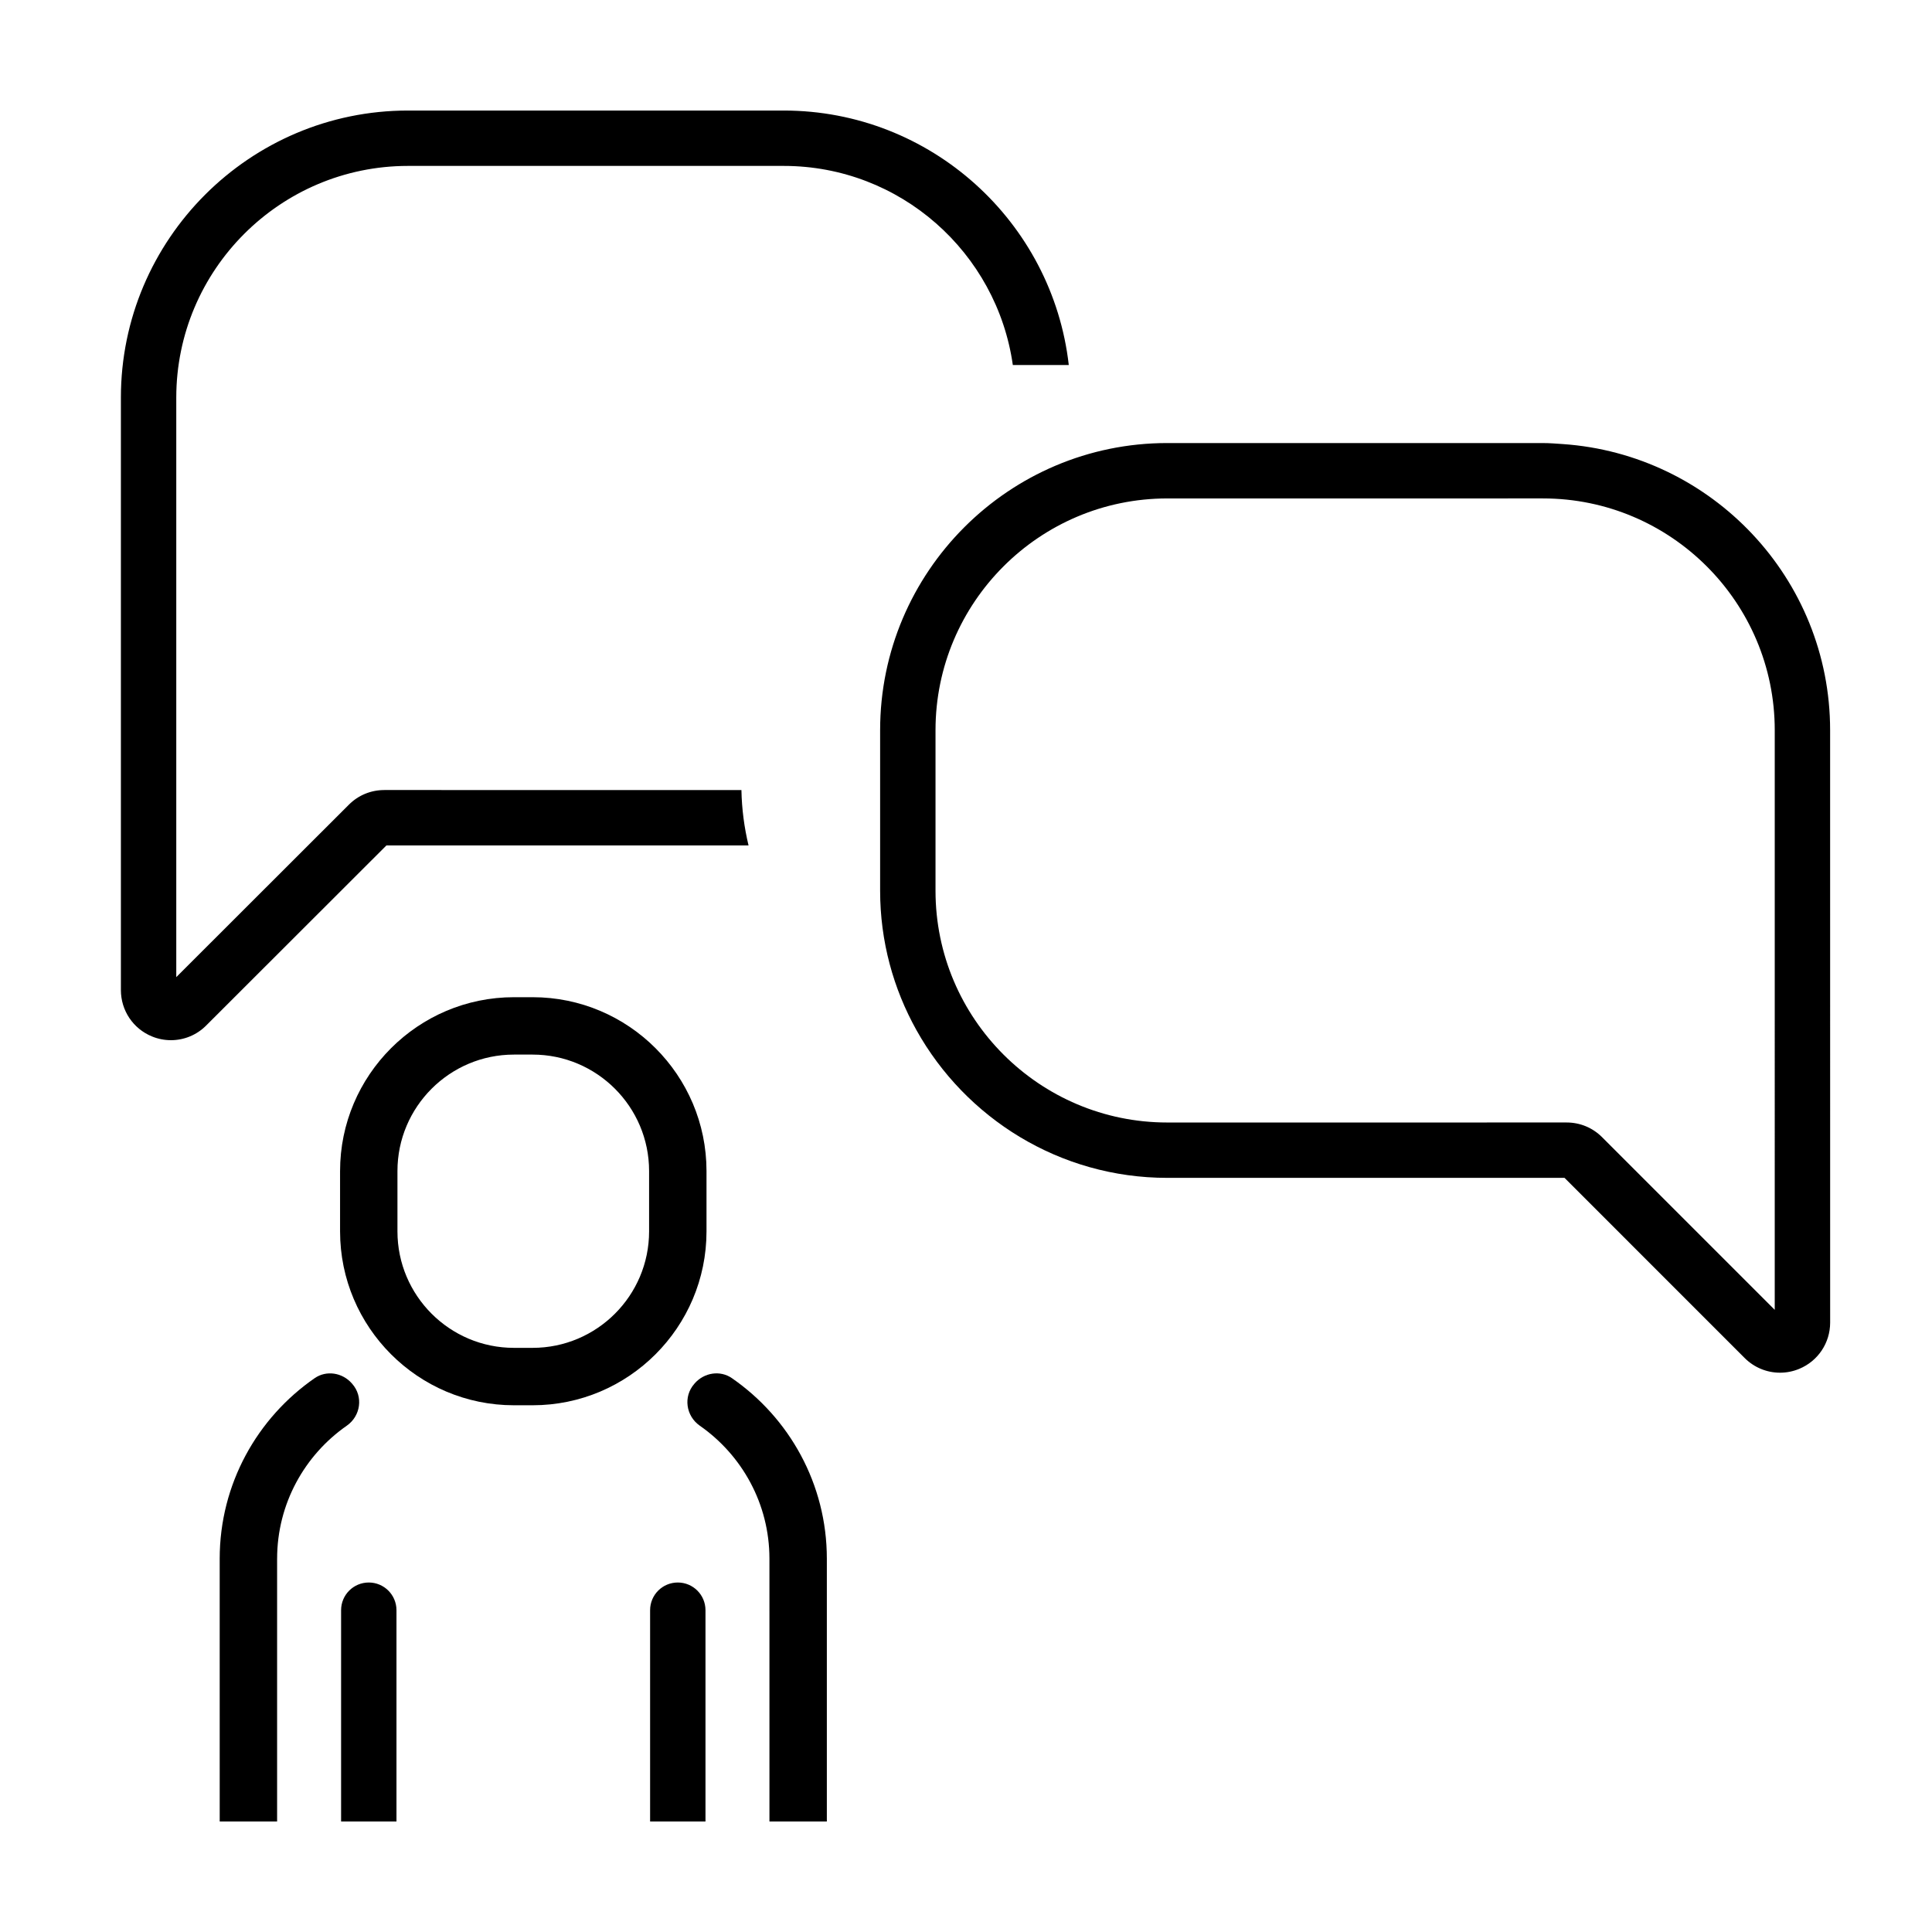
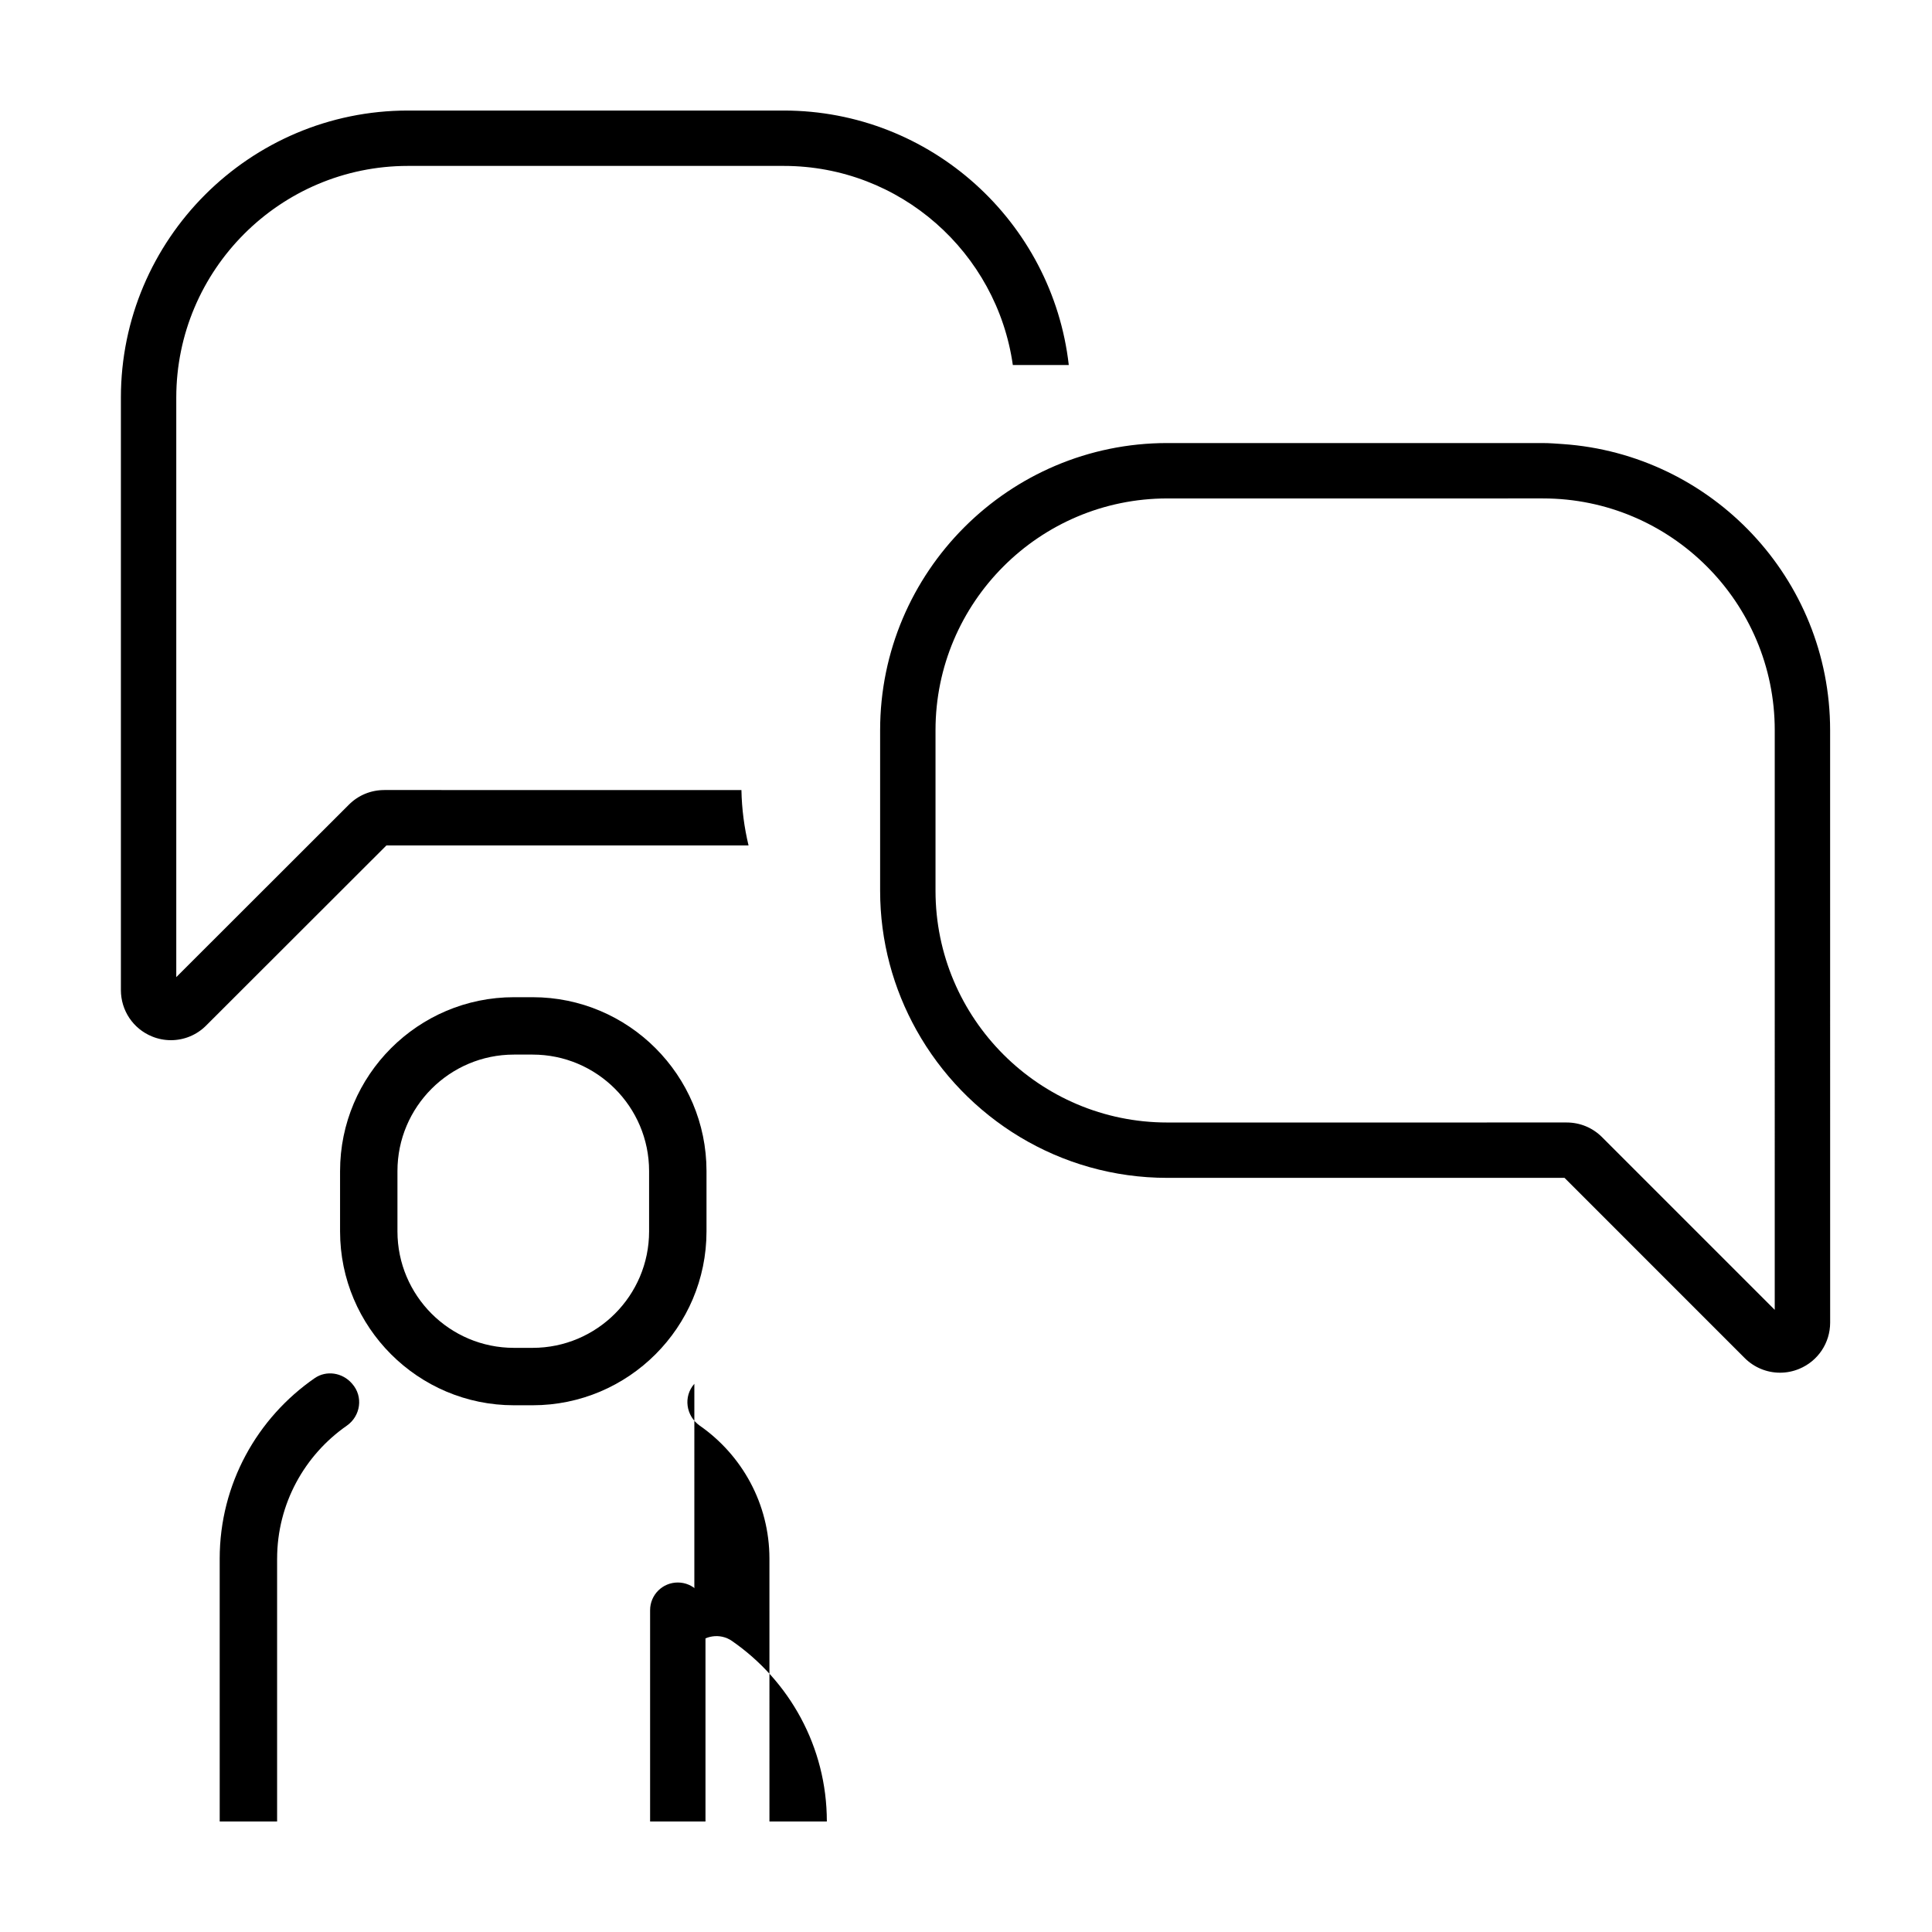
<svg xmlns="http://www.w3.org/2000/svg" fill="#000000" width="800px" height="800px" version="1.1" viewBox="144 144 512 512">
  <g>
    <path d="m245.84 353.37c-3.551 0-6.883 1.375-9.375 3.871l-45.75 45.707v-153.57c0-33.859 27.547-61.41 61.41-61.41h99.562c30.914 0 56.496 22.988 60.723 52.758h14.828c-4.312-37.891-36.531-67.434-75.551-67.434h-99.562c-41.953 0-76.086 34.133-76.086 76.086v156.99c0 5.414 3.231 10.242 8.227 12.293 1.637 0.676 3.344 0.996 5.039 0.996 3.457 0 6.836-1.359 9.359-3.914l47.746-47.699h95.961c-1.129-4.727-1.789-9.629-1.883-14.676l-94.648-0.004z" />
    <path d="m629 337.51c0-40.203-31.363-73.137-70.891-75.832-1.727-0.117-3.445-0.262-5.203-0.262l-99.57-0.004c-41.961 0-76.094 34.137-76.094 76.094v42.547c0 13.41 3.516 26 9.633 36.953 13.02 23.316 37.918 39.141 66.469 39.141h105.27l15.594 15.594 32.145 32.148c2.543 2.543 5.926 3.894 9.371 3.891 1.715 0 3.441-0.332 5.094-1.02 4.977-2.062 8.191-6.879 8.191-12.262zm-14.676 153.61-45.758-45.758c-2.504-2.508-5.84-3.891-9.387-3.891l-105.84 0.004c-33.867 0-61.418-27.555-61.418-61.418v-42.547c0-33.867 27.555-61.418 61.418-61.418l99.57-0.004c33.867 0 61.418 27.555 61.418 61.418z" />
    <path d="m217.44 557.08c0-14.586 7.309-27.484 18.453-35.25 3.691-2.574 4.43-7.723 1.445-11.105-0.035-0.039-0.07-0.082-0.105-0.121-2.492-2.848-6.727-3.531-9.84-1.379-15.191 10.504-25.172 28.027-25.172 47.855l0.004 69.633h15.211v-69.633z" />
-     <path d="m328.01 510.72c-2.977 3.375-2.246 8.523 1.445 11.105 11.145 7.769 18.453 20.668 18.453 35.25l0.004 69.633h15.211v-69.633c0-19.828-9.98-37.352-25.172-47.855-3.113-2.152-7.34-1.465-9.84 1.379-0.031 0.039-0.066 0.078-0.102 0.121z" />
+     <path d="m328.01 510.72c-2.977 3.375-2.246 8.523 1.445 11.105 11.145 7.769 18.453 20.668 18.453 35.25l0.004 69.633h15.211c0-19.828-9.98-37.352-25.172-47.855-3.113-2.152-7.34-1.465-9.84 1.379-0.031 0.039-0.066 0.078-0.102 0.121z" />
    <path d="m280.2 516.41h4.953c25.406 0 46.078-20.672 46.078-46.078v-15.984c0-25.406-20.672-46.078-46.078-46.078h-4.953c-25.406 0-46.078 20.672-46.078 46.078v15.984c0 25.406 20.668 46.078 46.078 46.078zm-30.871-62.066c0-17.02 13.844-30.867 30.867-30.867h4.953c17.023 0 30.867 13.844 30.867 30.867v15.984c0 17.023-13.844 30.867-30.867 30.867h-4.953c-17.023 0-30.867-13.844-30.867-30.867z" />
-     <path d="m241.73 563.38c-4.055 0-7.336 3.285-7.336 7.336v56h14.676v-56c-0.004-4.051-3.289-7.336-7.34-7.336z" />
    <path d="m323.62 563.38c-4.055 0-7.336 3.285-7.336 7.336v56h14.676v-56c-0.004-4.051-3.281-7.336-7.34-7.336z" />
  </g>
</svg>